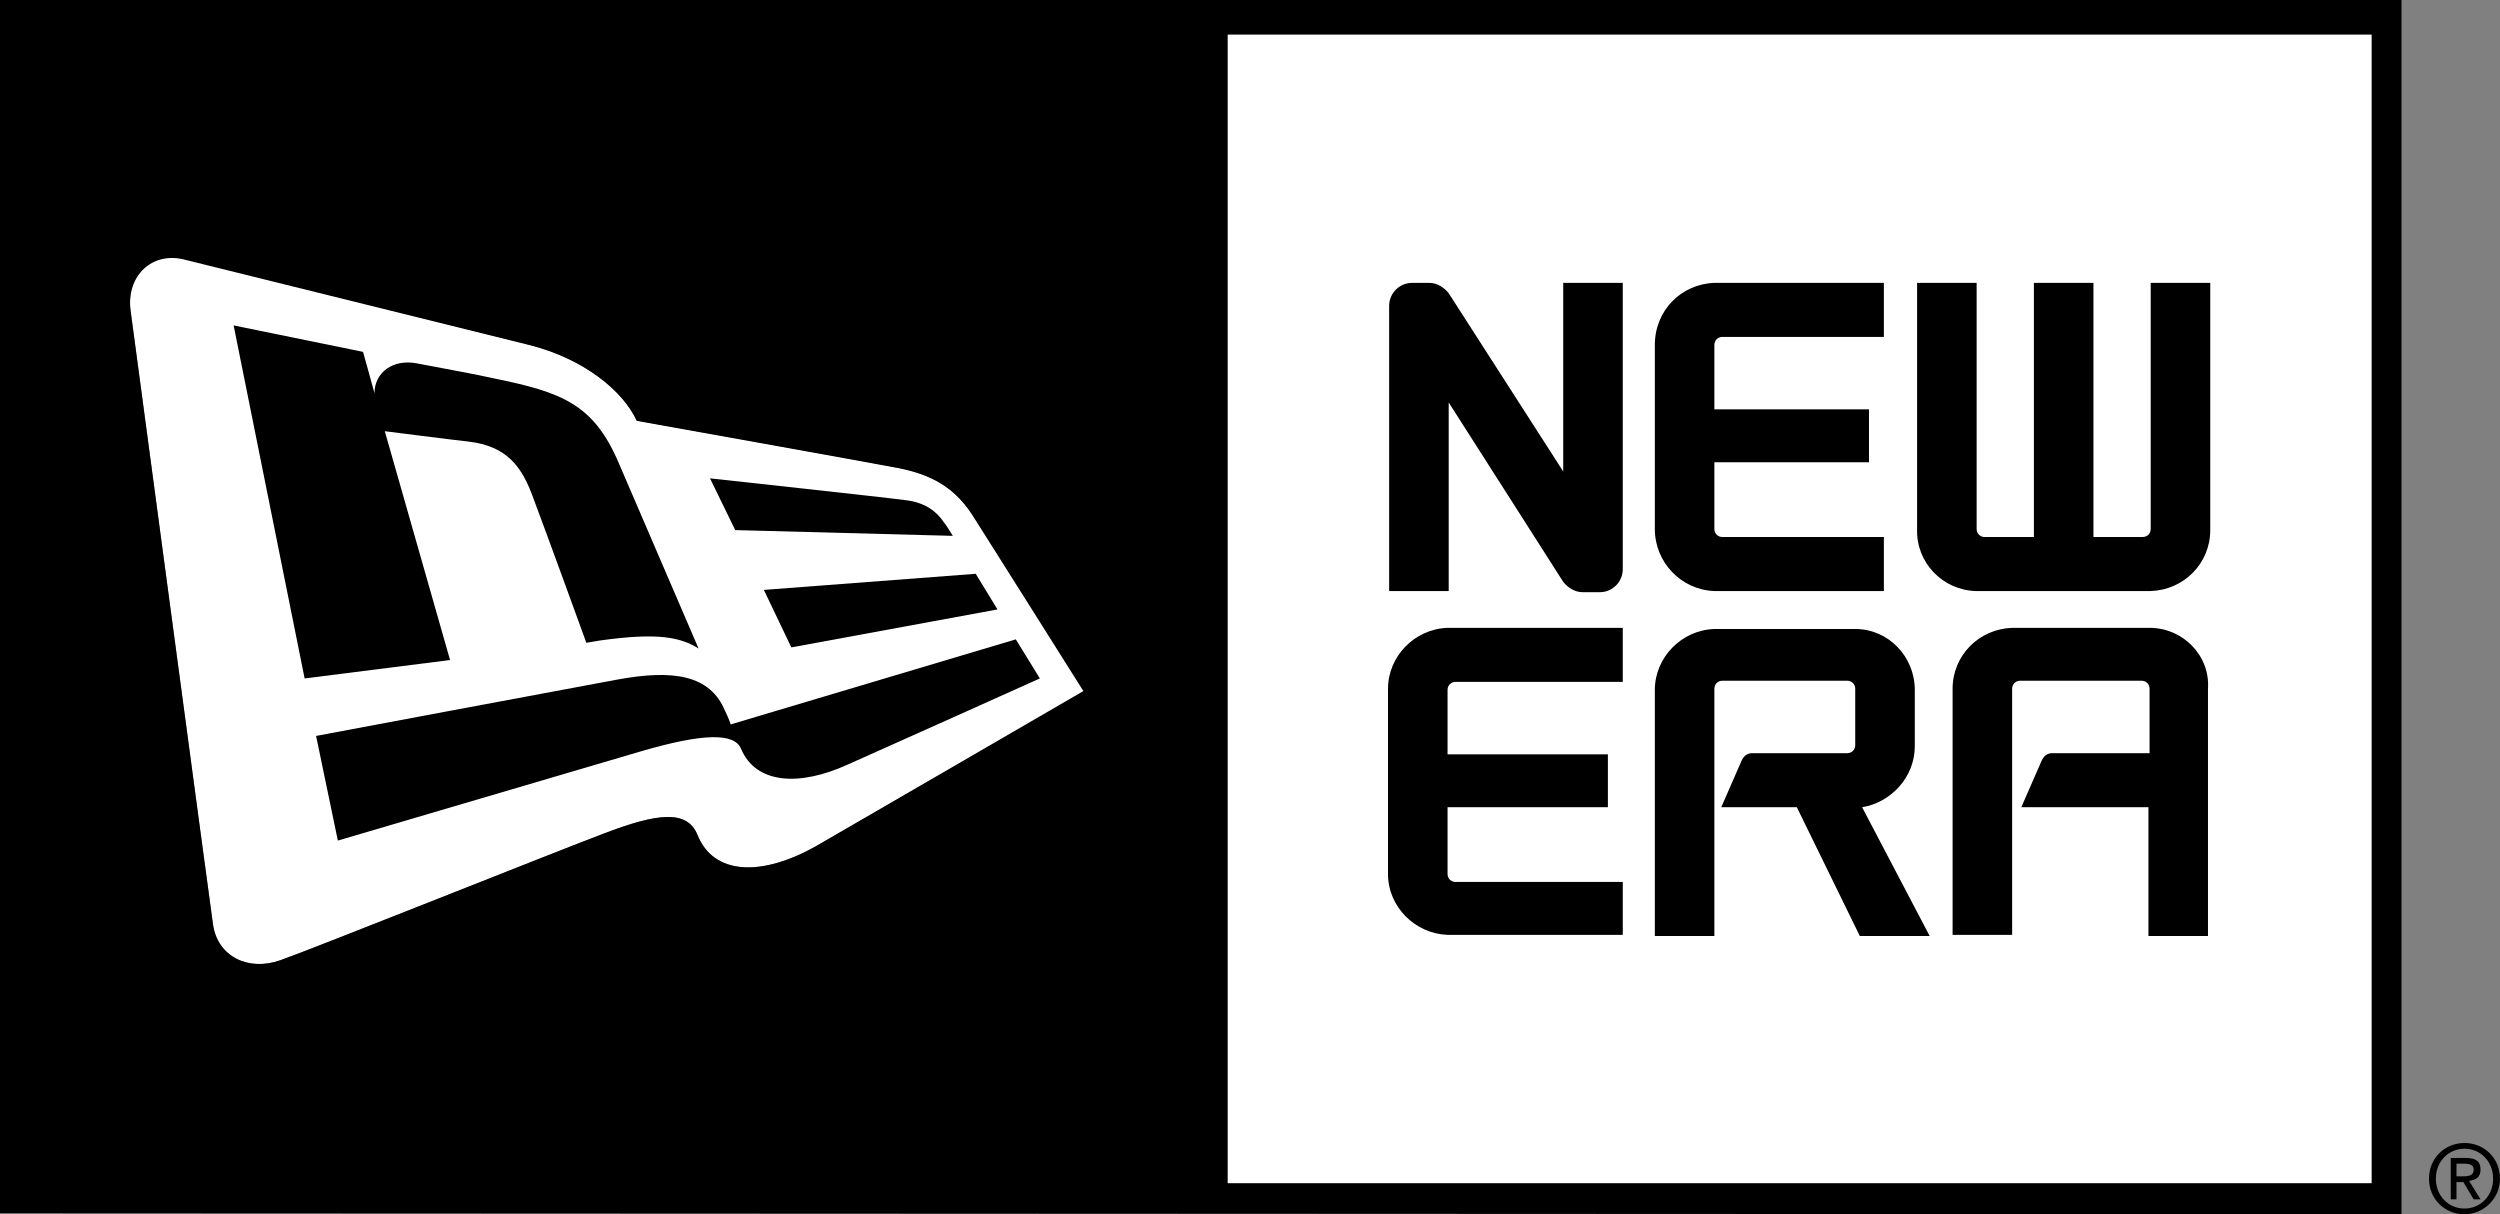
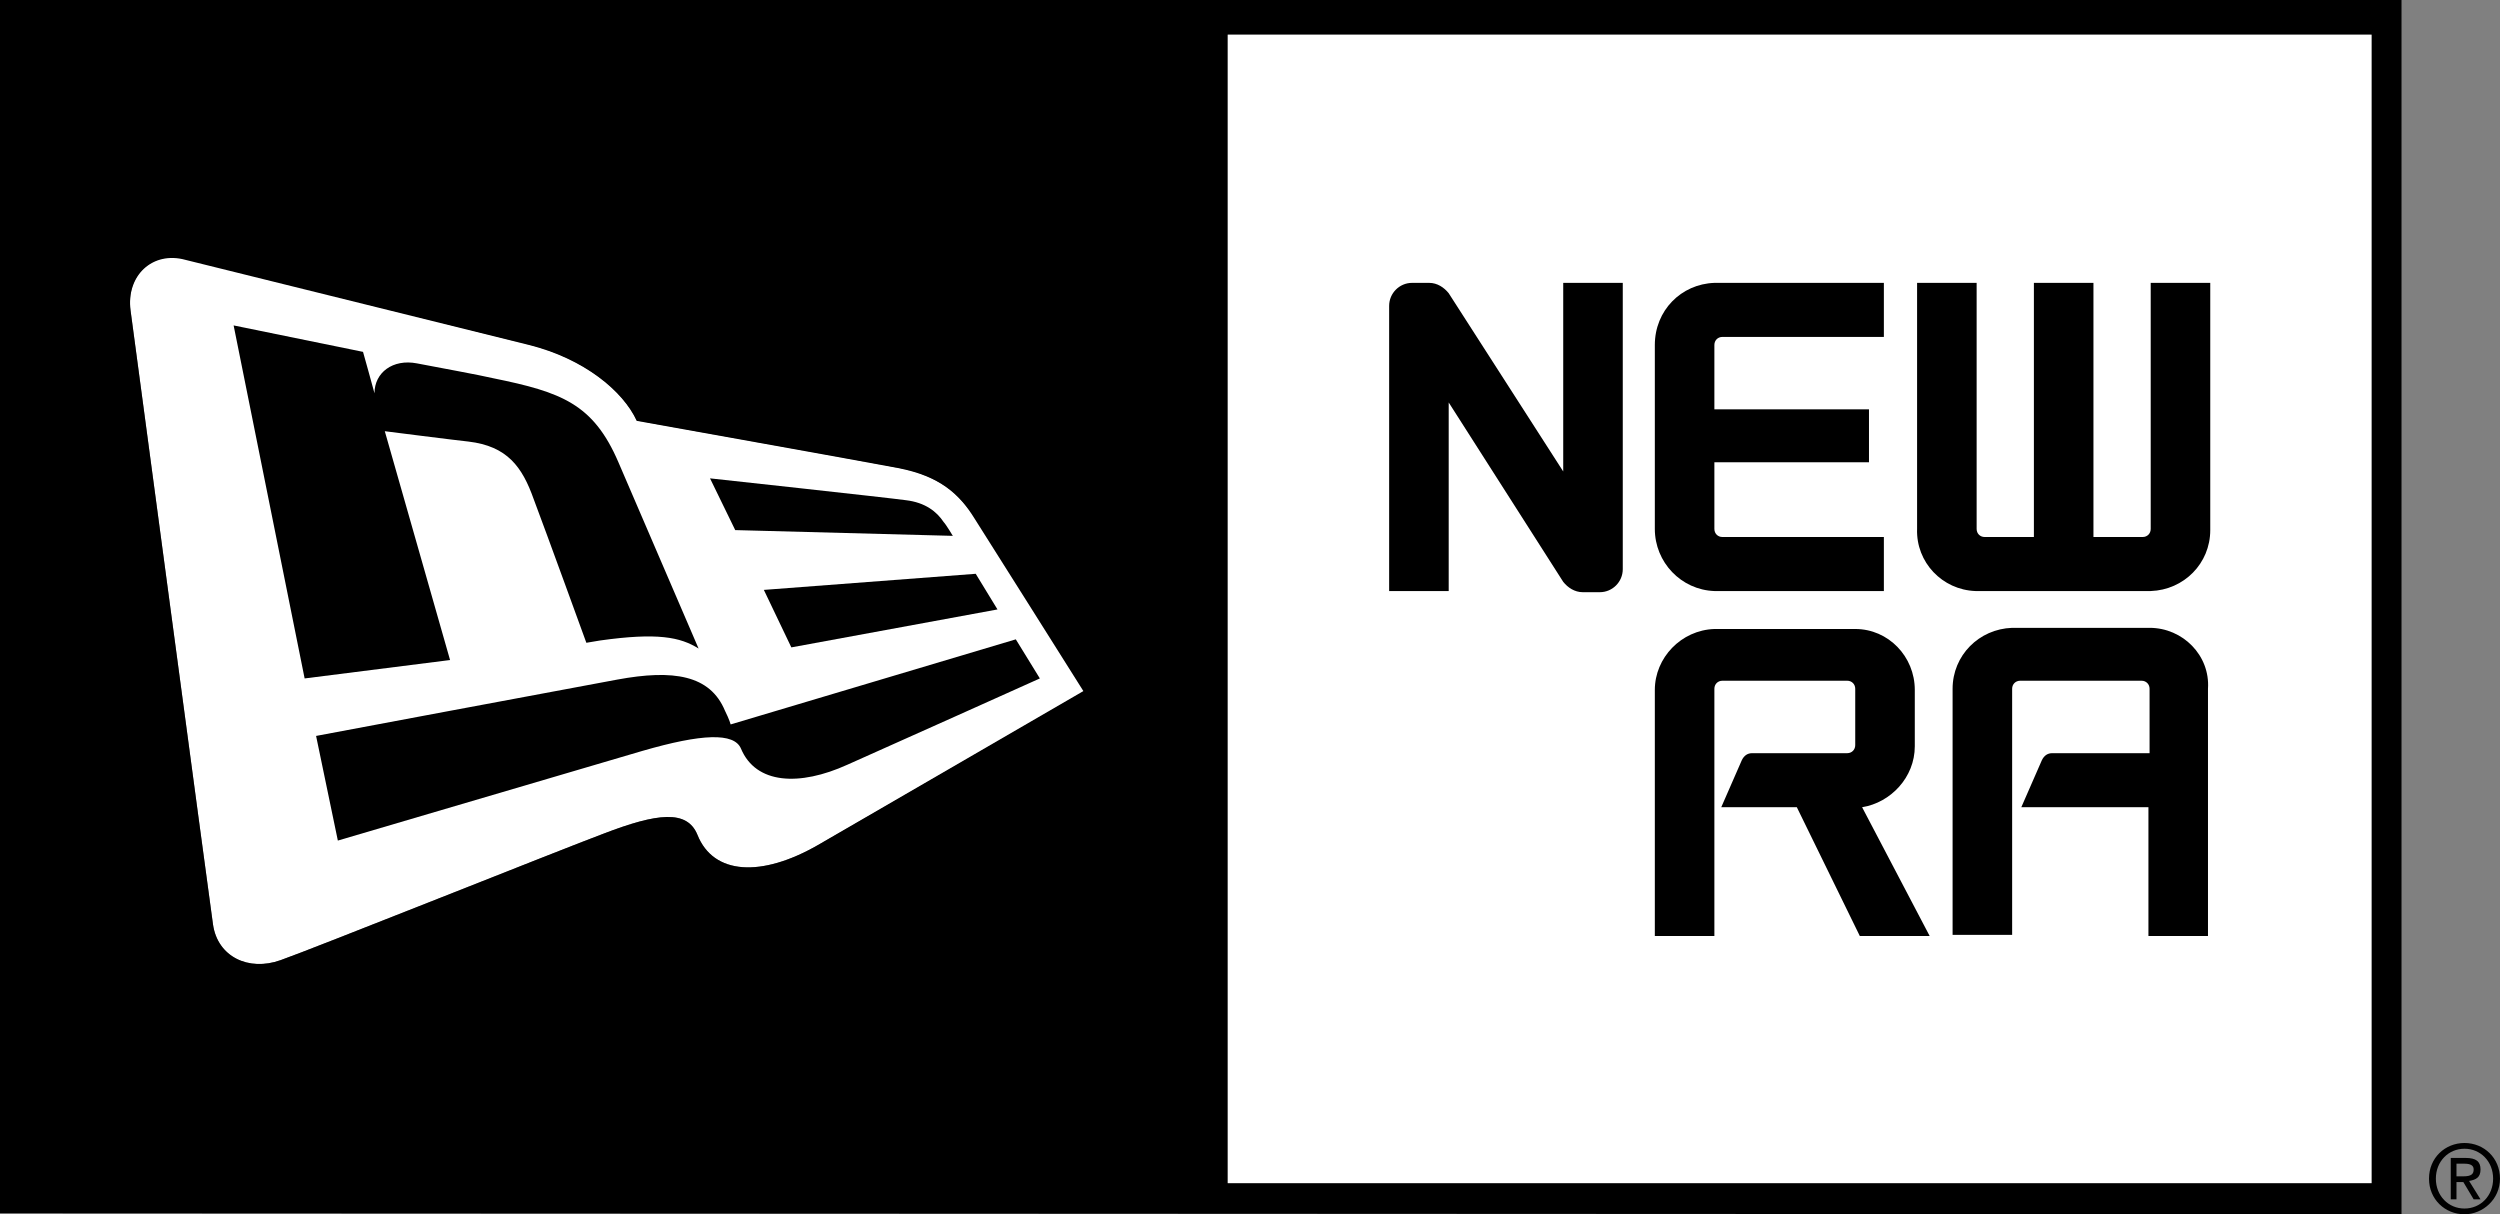
<svg xmlns="http://www.w3.org/2000/svg" width="350" height="170" viewBox="0 0 350 170" fill="none">
  <rect x="0" y="0" width="350" height="170" fill="#808080" stroke="none" />
  <g clip-path="url(#clip0_10715_1798)">
    <path d="M332.043 4.829H171.873V165.653H332.043V4.829ZM231.676 48.295C231.676 43.626 235.364 39.763 240.013 39.602H263.742V47.168H241.136C240.494 47.168 240.013 47.651 240.013 48.295V57.31H261.658V64.716H240.013V74.053C240.013 74.697 240.494 75.18 241.136 75.18H263.742V82.746H240.013C235.364 82.585 231.676 78.882 231.676 74.053V48.295ZM227.187 95.303H203.779C203.137 95.303 202.656 95.785 202.656 96.43V105.445H225.103V112.85H202.656V122.348C202.656 122.992 203.137 123.475 203.779 123.475H227.187V130.88H202.656C198.007 130.719 194.319 127.017 194.319 122.348V96.43C194.319 91.761 198.007 87.897 202.656 87.897H227.187V95.303ZM227.187 79.526C227.187 81.297 225.744 82.746 223.98 82.746H221.575C220.453 82.746 219.491 82.102 218.85 81.297L202.817 56.183V82.585H194.48V42.822C194.48 41.051 195.923 39.602 197.686 39.602H200.091C201.213 39.602 202.175 40.246 202.817 41.051L218.85 66.003V39.602H227.187V79.526ZM260.696 130.88L251.878 112.85H241.296L244.182 106.25C244.342 105.767 244.983 105.284 245.625 105.284H258.932C259.573 105.284 260.054 104.801 260.054 104.157V96.269C260.054 95.625 259.573 95.142 258.932 95.142H241.456C240.815 95.142 240.334 95.625 240.334 96.269V130.719H231.997V96.43C231.997 91.761 235.684 87.897 240.334 87.897H260.054C264.704 88.058 268.392 91.761 268.392 96.43V104.318C268.392 108.664 265.185 112.206 261.016 112.85L270.476 130.88H260.696ZM309.436 130.88H301.099V113.011H283.302L286.188 106.411C286.349 105.928 286.99 105.445 287.631 105.445H301.259V96.43C301.259 95.785 300.778 95.303 300.137 95.303H283.142C282.501 95.303 282.02 95.785 282.02 96.43V130.88H273.682V96.43C273.682 91.761 277.37 87.897 282.02 87.897H301.259C305.909 88.058 309.596 91.761 309.596 96.43V130.88H309.436ZM309.436 74.053C309.436 78.721 305.748 82.585 301.099 82.585H276.568C271.919 82.424 268.231 78.721 268.231 74.053V39.602H276.568V74.053C276.568 74.697 277.049 75.18 277.691 75.18H284.585V39.602H292.922V75.18H299.816C300.458 75.18 300.939 74.697 300.939 74.053V39.602H309.276V74.053H309.436Z" fill="white" />
    <path d="M125.699 65.521C121.53 64.716 89.144 58.92 89.144 58.92C87.219 54.735 81.768 50.227 74.073 48.295L26.134 36.222C21.324 35.095 17.636 38.475 18.438 43.305C18.438 43.305 29.34 124.763 29.982 129.271C30.623 133.939 34.952 135.871 39.441 134.261C43.77 132.652 79.043 118.646 84.654 116.553C92.19 113.655 96.358 113.172 97.801 116.714C100.046 122.509 106.619 122.67 114.636 118.163C121.851 114.138 151.832 96.752 151.832 96.752C151.832 96.752 138.044 74.858 136.601 72.604C134.196 69.224 131.471 66.648 125.699 65.521ZM126.821 69.867C129.547 70.189 131.31 71.477 132.112 72.926C132.433 73.409 133.394 74.858 133.394 74.858L102.771 74.053L99.244 66.809C99.244 66.809 124.576 69.706 126.821 69.867ZM32.707 45.72L50.825 49.422C50.825 49.422 52.268 54.574 52.428 55.218C52.428 52.32 55.154 50.227 58.36 51.032C61.727 51.676 66.858 52.803 69.102 53.125C78.722 55.057 83.051 56.667 86.578 64.877L97.801 90.956C95.396 89.347 92.19 88.864 84.013 89.829L82.089 90.151C82.089 90.151 76.477 74.697 74.714 70.028C72.95 65.36 71.026 62.623 65.575 61.979C64.132 61.818 53.871 60.53 53.871 60.53L63.01 92.566L42.648 94.981L32.707 45.72ZM145.58 95.142C145.58 95.142 124.095 104.64 118.644 107.216C111.91 110.275 105.818 109.953 103.733 104.962C102.771 102.708 98.282 102.708 89.945 105.284L47.297 117.519L44.251 103.03C44.251 103.03 78.401 96.752 86.257 95.303C94.114 93.854 99.244 94.659 101.329 99.65C101.81 100.938 102.13 101.581 102.13 101.581L142.052 89.829L145.58 95.142ZM139.647 85.322L110.788 90.635L106.94 82.585L136.761 80.331L139.647 85.322Z" fill="white" />
    <path d="M268.233 104.479V96.591C268.233 91.922 264.545 88.059 259.896 88.059H240.175C235.525 88.22 231.838 92.083 231.838 96.591V131.042H240.175V96.43C240.175 95.786 240.656 95.303 241.297 95.303H258.773C259.415 95.303 259.896 95.786 259.896 96.43V104.318C259.896 104.962 259.415 105.445 258.773 105.445H245.466C244.825 105.445 244.344 105.767 244.023 106.411L241.137 113.011H251.719L260.537 131.042H270.317L260.858 113.011C265.026 112.206 268.233 108.665 268.233 104.479Z" fill="white" />
    <path d="M218.851 66.004L202.818 41.051C202.176 40.246 201.214 39.602 200.092 39.602H197.687C195.923 39.602 194.48 41.051 194.48 42.822V82.746H202.818V56.345L218.851 81.459C219.492 82.263 220.454 82.907 221.576 82.907H223.981C225.745 82.907 227.188 81.459 227.188 79.688V39.602H218.851V66.004Z" fill="white" />
    <path d="M202.657 87.897C198.008 88.058 194.32 91.922 194.32 96.43V122.348C194.32 127.017 198.008 130.88 202.657 130.88H227.188V123.475H203.78C203.138 123.475 202.657 122.992 202.657 122.348V113.011H225.104V105.606H202.657V96.591C202.657 95.947 203.138 95.464 203.78 95.464H227.188V87.897H202.657Z" fill="white" />
    <path d="M240.013 82.746H263.742V75.18H241.135C240.494 75.18 240.013 74.697 240.013 74.053V64.716H261.657V57.311H240.013V48.296C240.013 47.652 240.494 47.169 241.135 47.169H263.742V39.602H240.013C235.363 39.764 231.676 43.466 231.676 48.296V74.053C231.676 78.722 235.363 82.585 240.013 82.746Z" fill="white" />
    <path d="M300.94 74.053C300.94 74.697 300.459 75.18 299.817 75.18H292.923V39.602H284.586V75.18H277.692C277.051 75.18 276.57 74.697 276.57 74.053V39.602H268.232V74.053C268.232 78.722 271.92 82.585 276.57 82.585H301.1C305.75 82.424 309.437 78.722 309.437 74.053V39.602H301.1V74.053H300.94Z" fill="white" />
    <path d="M300.94 87.897H281.7C277.051 88.058 273.363 91.761 273.363 96.43V130.88H281.7V96.43C281.7 95.786 282.181 95.303 282.823 95.303H299.818C300.459 95.303 300.94 95.786 300.94 96.43V105.445H287.312C286.671 105.445 286.19 105.767 285.869 106.411L282.983 113.011H300.78V131.041H309.117V96.43C309.437 91.761 305.59 87.897 300.94 87.897Z" fill="white" />
    <path d="M133.394 75.019C133.394 75.019 132.432 73.409 132.112 73.087C131.15 71.638 129.546 70.35 126.821 70.028C124.576 69.707 99.404 66.97 99.404 66.97L102.932 74.214L133.394 75.019Z" fill="white" />
    <path d="M53.871 60.369C53.871 60.369 63.971 61.657 65.575 61.818C71.026 62.462 73.11 65.36 74.713 69.867C76.477 74.536 82.089 89.99 82.089 89.99L84.013 89.668C92.029 88.541 95.236 89.186 97.801 90.795L86.578 64.716C83.051 56.506 78.561 54.896 69.102 52.964C67.018 52.481 61.727 51.515 58.36 50.871C54.993 50.227 52.428 52.159 52.428 55.057C52.267 54.413 50.824 49.261 50.824 49.261L32.707 45.559L42.648 94.981L63.009 92.405L53.871 60.369Z" fill="white" />
    <path d="M101.49 99.489C99.405 94.498 94.275 93.693 86.419 95.142C78.562 96.591 44.252 103.03 44.252 103.03L47.298 117.68L89.946 105.123C98.283 102.708 102.772 102.547 103.734 104.801C105.819 109.792 111.911 110.114 118.645 107.055C124.096 104.64 145.58 94.981 145.58 94.981L142.213 89.508L102.291 101.42C102.291 101.42 102.131 100.777 101.49 99.489Z" fill="white" />
    <path d="M110.787 90.634L139.647 85.322L136.6 80.331L106.939 82.585L110.787 90.634Z" fill="white" />
    <path d="M171.713 4.829H331.882V165.653H171.713V4.829Z" fill="white" />
    <path d="M114.476 118.324C106.619 122.832 99.886 122.51 97.641 116.875C96.198 113.334 92.029 113.817 84.494 116.714C78.882 118.807 43.45 132.974 39.281 134.423C34.792 136.032 30.463 133.94 29.822 129.432C29.18 124.925 18.278 43.466 18.278 43.466C17.636 38.637 21.324 35.095 25.974 36.383L74.073 48.296C81.768 50.228 87.22 54.735 89.144 58.921C89.144 58.921 121.53 64.716 125.699 65.521C131.631 66.648 134.357 69.224 136.441 72.605C137.884 74.858 151.672 96.752 151.672 96.752C151.672 96.752 121.69 114.139 114.476 118.324Z" fill="white" />
    <path d="M240.013 96.43C240.013 95.786 240.494 95.303 241.135 95.303H258.611C259.253 95.303 259.733 95.786 259.733 96.43V104.318C259.733 104.962 259.253 105.445 258.611 105.445H245.304C244.662 105.445 244.182 105.767 243.861 106.411L240.975 113.011H251.557L260.375 131.042H270.155L260.695 113.011C264.704 112.367 268.071 108.826 268.071 104.479V96.591C268.071 91.922 264.383 88.059 259.733 88.059H240.013C235.363 88.22 231.676 92.083 231.676 96.591V131.042H240.013V96.43Z" fill="black" />
    <path d="M202.818 56.345L218.851 81.459C219.492 82.263 220.454 82.907 221.576 82.907H223.981C225.745 82.907 227.188 81.459 227.188 79.688V39.602H218.851V66.004L202.818 41.051C202.176 40.246 201.214 39.602 200.092 39.602H197.687C195.923 39.602 194.48 41.051 194.48 42.822V82.746H202.818V56.345Z" fill="black" />
-     <path d="M202.657 130.88H227.188V123.475H203.78C203.138 123.475 202.657 122.992 202.657 122.348V113.011H225.104V105.606H202.657V96.591C202.657 95.947 203.138 95.464 203.78 95.464H227.188V87.897H202.657C198.008 88.058 194.32 91.922 194.32 96.43V122.348C194.32 127.017 198.168 130.719 202.657 130.88Z" fill="black" />
    <path d="M240.013 82.746H263.742V75.18H241.135C240.494 75.18 240.013 74.697 240.013 74.053V64.716H261.657V57.311H240.013V48.296C240.013 47.652 240.494 47.169 241.135 47.169H263.742V39.602H240.013C235.363 39.764 231.676 43.466 231.676 48.296V74.053C231.676 78.722 235.363 82.585 240.013 82.746Z" fill="black" />
    <path d="M276.569 82.746H301.099C305.749 82.585 309.436 78.883 309.436 74.214V39.602H301.099V74.053C301.099 74.697 300.618 75.18 299.977 75.18H293.083V39.602H284.745V75.18H277.851C277.21 75.18 276.729 74.697 276.729 74.053V39.602H268.392V74.053C268.231 78.722 271.919 82.585 276.569 82.746Z" fill="black" />
    <path d="M300.94 87.897H281.7C277.051 88.058 273.363 91.761 273.363 96.43V130.88H281.7V96.43C281.7 95.786 282.181 95.303 282.823 95.303H299.818C300.459 95.303 300.94 95.786 300.94 96.43V105.445H287.312C286.671 105.445 286.19 105.767 285.869 106.411L282.983 113.011H300.78V131.041H309.117V96.43C309.437 91.761 305.59 87.897 300.94 87.897Z" fill="black" />
    <path d="M133.394 75.019C133.394 75.019 132.432 73.409 132.112 73.087C131.15 71.638 129.546 70.35 126.821 70.028C124.576 69.707 99.404 66.97 99.404 66.97L102.932 74.214L133.394 75.019Z" fill="black" />
    <path d="M53.871 60.369C53.871 60.369 63.971 61.657 65.575 61.818C71.026 62.462 73.11 65.36 74.713 69.867C76.477 74.536 82.089 89.99 82.089 89.99L84.013 89.668C92.029 88.541 95.236 89.186 97.801 90.795L86.578 64.716C83.051 56.506 78.561 54.896 69.102 52.964C67.018 52.481 61.727 51.515 58.36 50.871C54.993 50.227 52.428 52.159 52.428 55.057C52.267 54.413 50.824 49.261 50.824 49.261L32.707 45.559L42.648 94.981L63.009 92.405L53.871 60.369Z" fill="black" />
    <path d="M101.49 99.489C99.405 94.498 94.275 93.693 86.419 95.142C78.562 96.591 44.252 103.03 44.252 103.03L47.298 117.68L89.946 105.123C98.283 102.708 102.772 102.547 103.734 104.801C105.819 109.792 111.911 110.114 118.645 107.055C124.096 104.64 145.58 94.981 145.58 94.981L142.213 89.508L102.291 101.42C102.291 101.42 102.131 100.777 101.49 99.489Z" fill="black" />
    <path d="M110.787 90.634L139.647 85.322L136.6 80.331L106.939 82.585L110.787 90.634Z" fill="black" />
    <path d="M336.212 170V0H0V169.839L336.212 170ZM114.476 118.324C106.619 122.831 99.885 122.509 97.641 116.875C96.198 113.333 92.029 113.816 84.494 116.714C78.882 118.807 43.449 132.973 39.281 134.422C34.792 136.032 30.463 133.939 29.821 129.432C29.18 124.924 18.278 43.466 18.278 43.466C17.636 38.636 21.324 35.095 25.973 36.383L74.072 48.295C81.768 50.227 87.219 54.735 89.143 58.92C89.143 58.92 121.53 64.716 125.699 65.521C131.631 66.648 134.356 69.224 136.441 72.604C137.884 74.858 151.672 96.752 151.672 96.752C151.672 96.752 121.69 114.138 114.476 118.324ZM332.043 165.653H171.874V4.83H332.043V165.653Z" fill="black" />
    <path d="M347.274 163.721C347.274 162.594 346.633 162.111 345.19 162.111H343.105V167.907H343.907V165.492H344.869L346.312 167.907H347.274L345.671 165.331C346.633 165.17 347.274 164.848 347.274 163.721ZM343.907 164.687V162.916H345.029C345.991 162.916 346.312 163.238 346.312 163.721C346.312 164.365 345.991 164.687 344.869 164.687H343.907Z" fill="black" />
    <path d="M349.999 165.009C349.999 162.111 347.754 160.019 345.029 160.019C342.303 160.019 340.059 162.111 340.059 165.009C340.059 167.907 342.303 170 345.029 170C347.594 170 349.999 167.907 349.999 165.009ZM345.029 169.195C342.784 169.195 341.021 167.424 341.021 165.009C341.021 162.594 342.784 160.823 345.029 160.823C347.273 160.823 349.037 162.594 349.037 165.009C349.037 167.424 347.273 169.195 345.029 169.195Z" fill="black" />
  </g>
  <defs>
    <clipPath id="clip0_10715_1798">
      <rect width="350" height="170" fill="white" />
    </clipPath>
  </defs>
</svg>